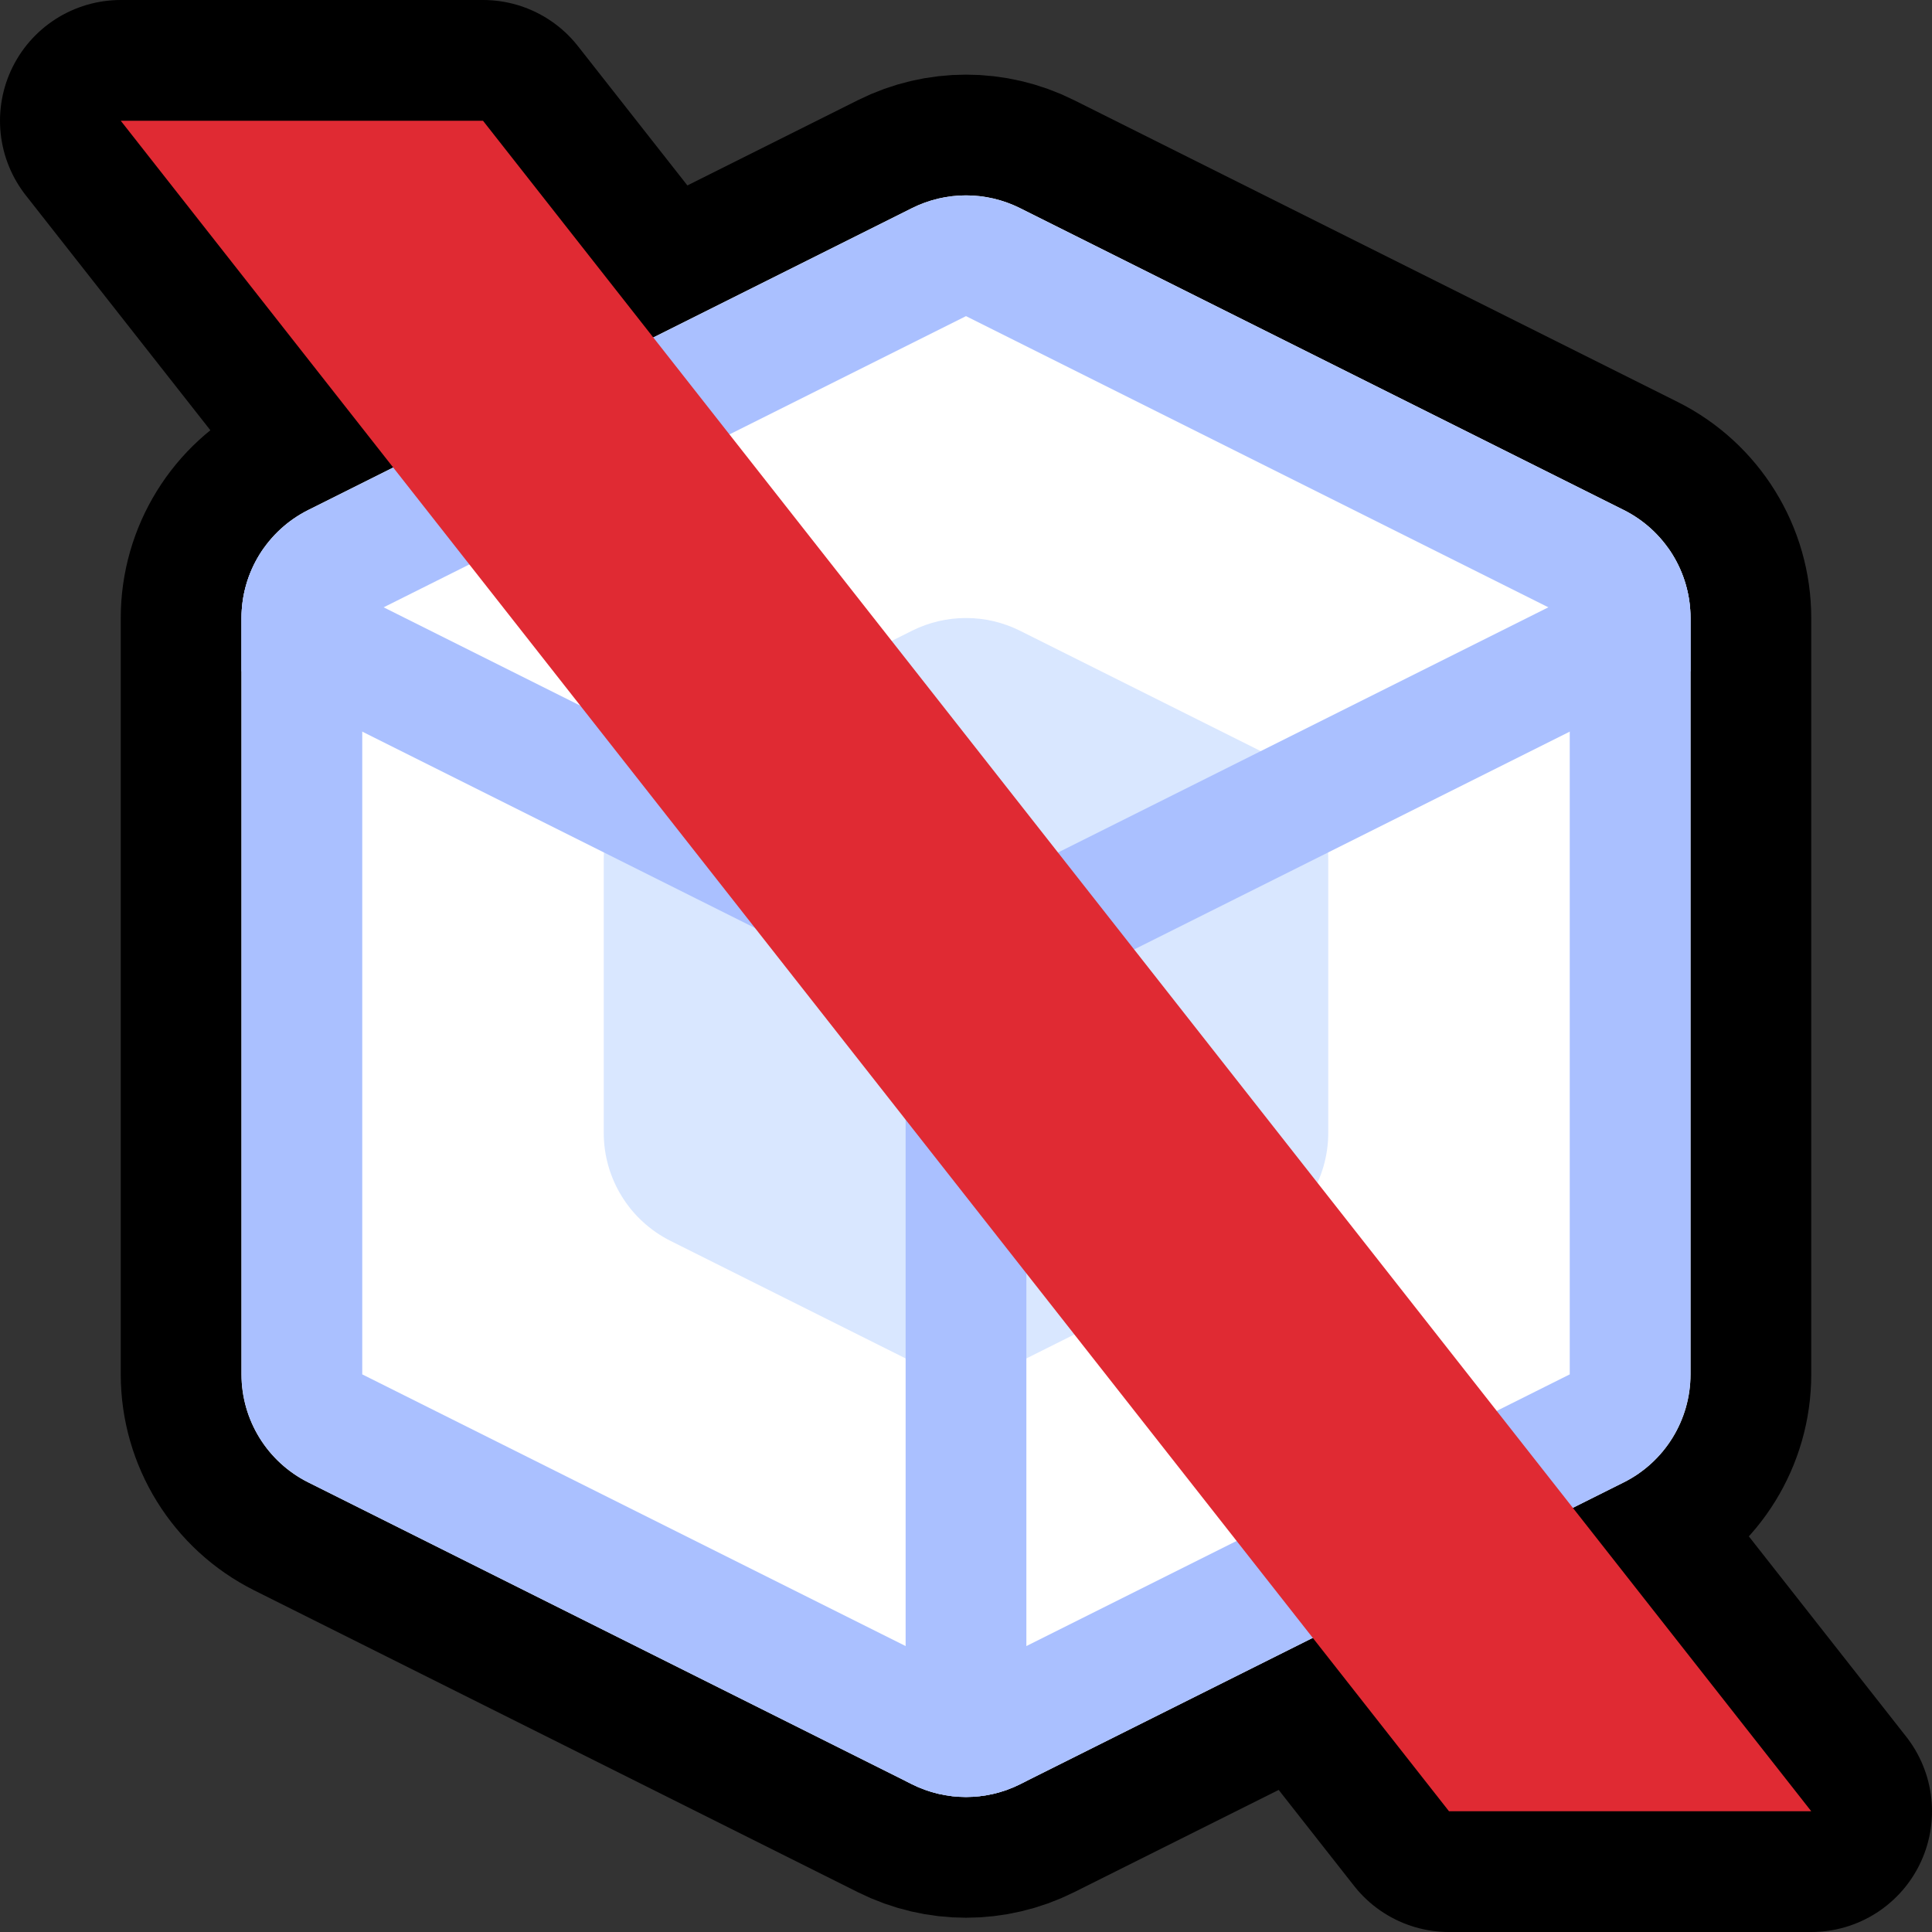
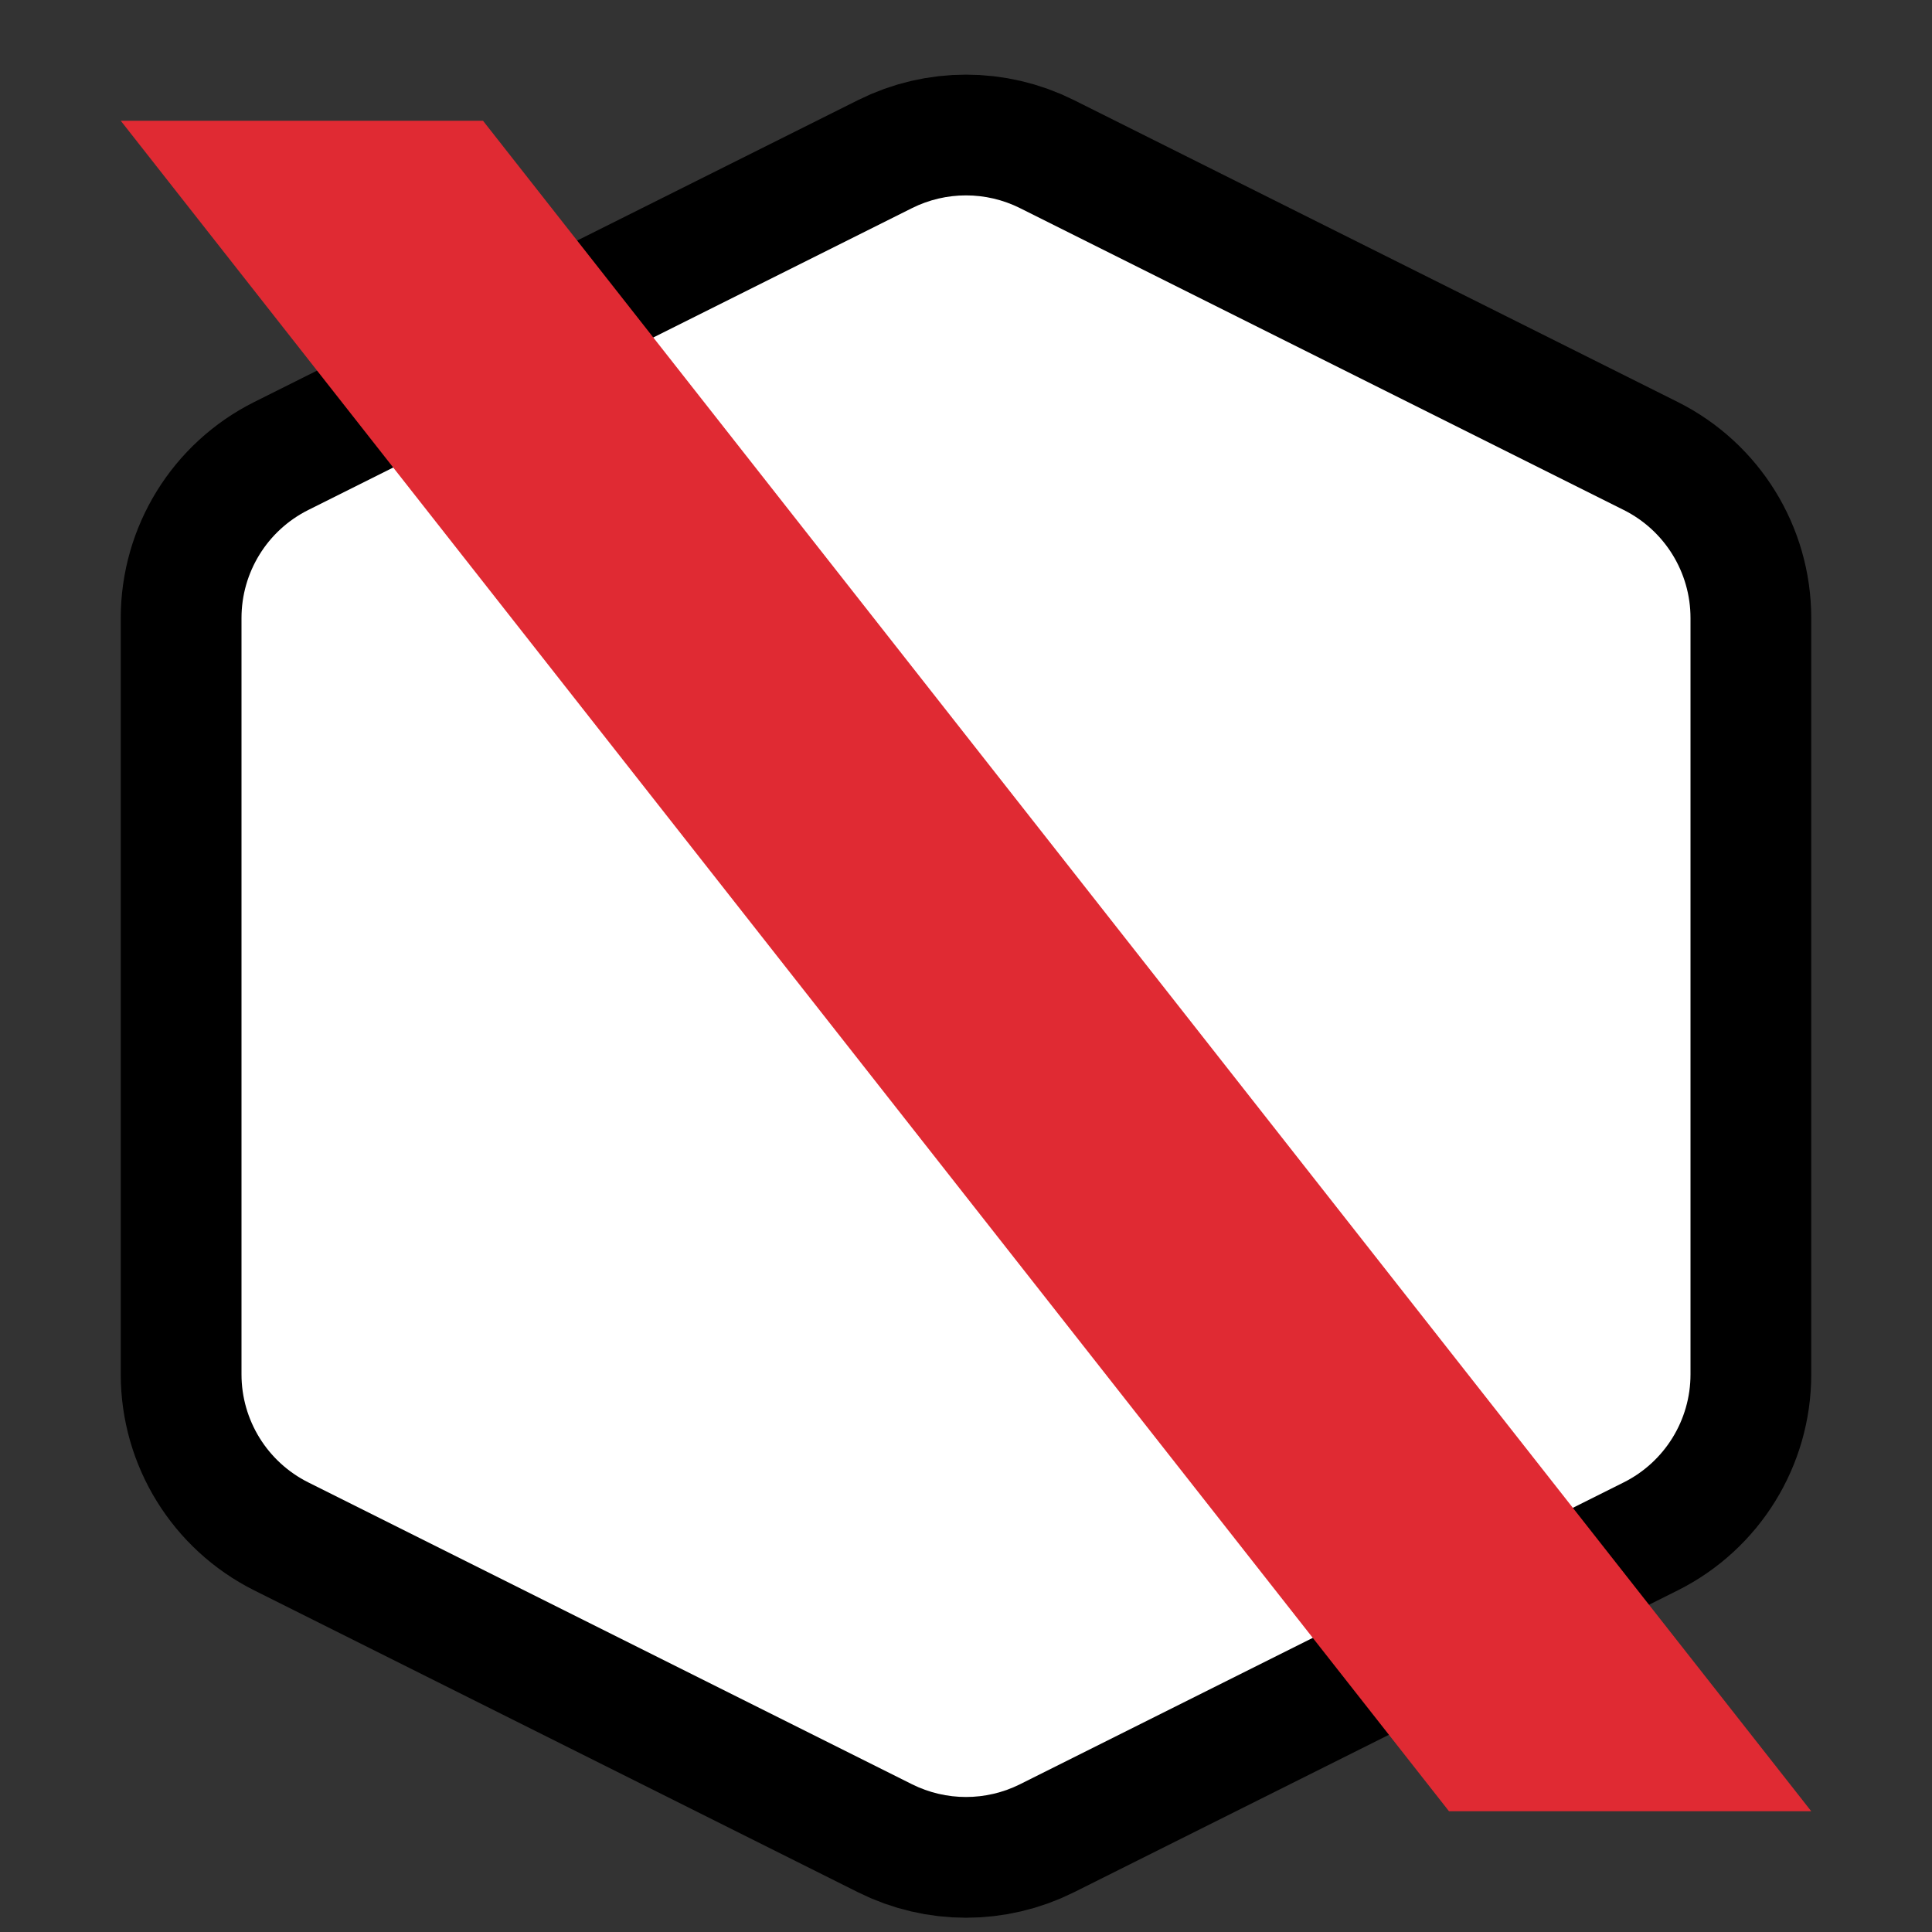
<svg xmlns="http://www.w3.org/2000/svg" width="100%" height="100%" viewBox="0 0 32 32" version="1.1" xml:space="preserve" style="fill-rule:evenodd;clip-rule:evenodd;stroke-linecap:round;stroke-linejoin:round;stroke-miterlimit:1.5;">
  <rect x="0" y="0" width="32" height="32" fill="#333333" stroke="none" />
  <rect id="no_ice" x="0" y="0" width="32" height="32" style="fill:none;" />
  <g id="outline">
-     <path d="M2,2l6,0l22,28l-6,0l-22,-28Z" style="fill:none;stroke:#000;stroke-width:4px;" />
    <path d="M5.106,8.447c-0.678,0.339 -1.106,1.032 -1.106,1.789c0,2.821 0,9.707 0,12.528c0,0.757 0.428,1.45 1.106,1.789c2.358,1.179 7.842,3.921 10,5c0.563,0.281 1.225,0.281 1.788,0c2.158,-1.079 7.642,-3.821 10,-5c0.678,-0.339 1.106,-1.032 1.106,-1.789c0,-2.821 0,-9.707 0,-12.528c0,-0.757 -0.428,-1.45 -1.106,-1.789c-2.358,-1.179 -7.842,-3.921 -10,-5c-0.563,-0.281 -1.225,-0.281 -1.788,0c-2.158,1.079 -7.642,3.821 -10,5Z" style="fill:none;stroke:#000;stroke-width:4px;" />
  </g>
  <g id="emoji">
    <path d="M5.106,8.447c-0.678,0.339 -1.106,1.032 -1.106,1.789c0,2.821 0,9.707 0,12.528c0,0.757 0.428,1.45 1.106,1.789c2.358,1.179 7.842,3.921 10,5c0.563,0.281 1.225,0.281 1.788,0c2.158,-1.079 7.642,-3.821 10,-5c0.678,-0.339 1.106,-1.032 1.106,-1.789c0,-2.821 0,-9.707 0,-12.528c0,-0.757 -0.428,-1.45 -1.106,-1.789c-2.358,-1.179 -7.842,-3.921 -10,-5c-0.563,-0.281 -1.225,-0.281 -1.788,0c-2.158,1.079 -7.642,3.821 -10,5Z" style="fill:#fff;" />
    <clipPath id="_clip1">
-       <path d="M5.106,8.447c-0.678,0.339 -1.106,1.032 -1.106,1.789c0,2.821 0,9.707 0,12.528c0,0.757 0.428,1.45 1.106,1.789c2.358,1.179 7.842,3.921 10,5c0.563,0.281 1.225,0.281 1.788,0c2.158,-1.079 7.642,-3.821 10,-5c0.678,-0.339 1.106,-1.032 1.106,-1.789c0,-2.821 0,-9.707 0,-12.528c0,-0.757 -0.428,-1.45 -1.106,-1.789c-2.358,-1.179 -7.842,-3.921 -10,-5c-0.563,-0.281 -1.225,-0.281 -1.788,0c-2.158,1.079 -7.642,3.821 -10,5Z" />
-     </clipPath>
+       </clipPath>
    <g clip-path="url(#_clip1)">
      <path d="M11.106,12.447c-0.678,0.339 -1.106,1.032 -1.106,1.789c0,1.275 0,3.253 0,4.528c0,0.757 0.428,1.45 1.106,1.789c1.151,0.576 2.933,1.467 4,2c0.563,0.281 1.225,0.281 1.788,0c1.067,-0.533 2.849,-1.424 4,-2c0.678,-0.339 1.106,-1.032 1.106,-1.789c0,-1.275 0,-3.253 0,-4.528c0,-0.757 -0.428,-1.45 -1.106,-1.789c-1.151,-0.576 -2.933,-1.467 -4,-2c-0.563,-0.281 -1.225,-0.281 -1.788,0c-1.067,0.533 -2.849,1.424 -4,2Z" style="fill:#9cc2ff;fill-opacity:0.384;" />
      <path d="M5.106,8.447c-0.678,0.339 -1.106,1.032 -1.106,1.789c0,2.821 0,9.707 0,12.528c0,0.757 0.428,1.45 1.106,1.789c2.358,1.179 7.842,3.921 10,5c0.563,0.281 1.225,0.281 1.788,0c2.158,-1.079 7.642,-3.821 10,-5c0.678,-0.339 1.106,-1.032 1.106,-1.789c0,-2.821 0,-9.707 0,-12.528c0,-0.757 -0.428,-1.45 -1.106,-1.789c-2.358,-1.179 -7.842,-3.921 -10,-5c-0.563,-0.281 -1.225,-0.281 -1.788,0c-2.158,1.079 -7.642,3.821 -10,5Z" style="fill:none;stroke:#aac0ff;stroke-width:4px;" />
      <path d="M4,10l12,6l12,-6" style="fill:none;stroke:#aac0ff;stroke-width:2px;" />
-       <path d="M16,15l0,17" style="fill:none;stroke:#aac0ff;stroke-width:2px;" />
    </g>
    <path d="M2,2l6,0l22,28l-6,0l-22,-28Z" style="fill:#e02a33;" />
  </g>
</svg>